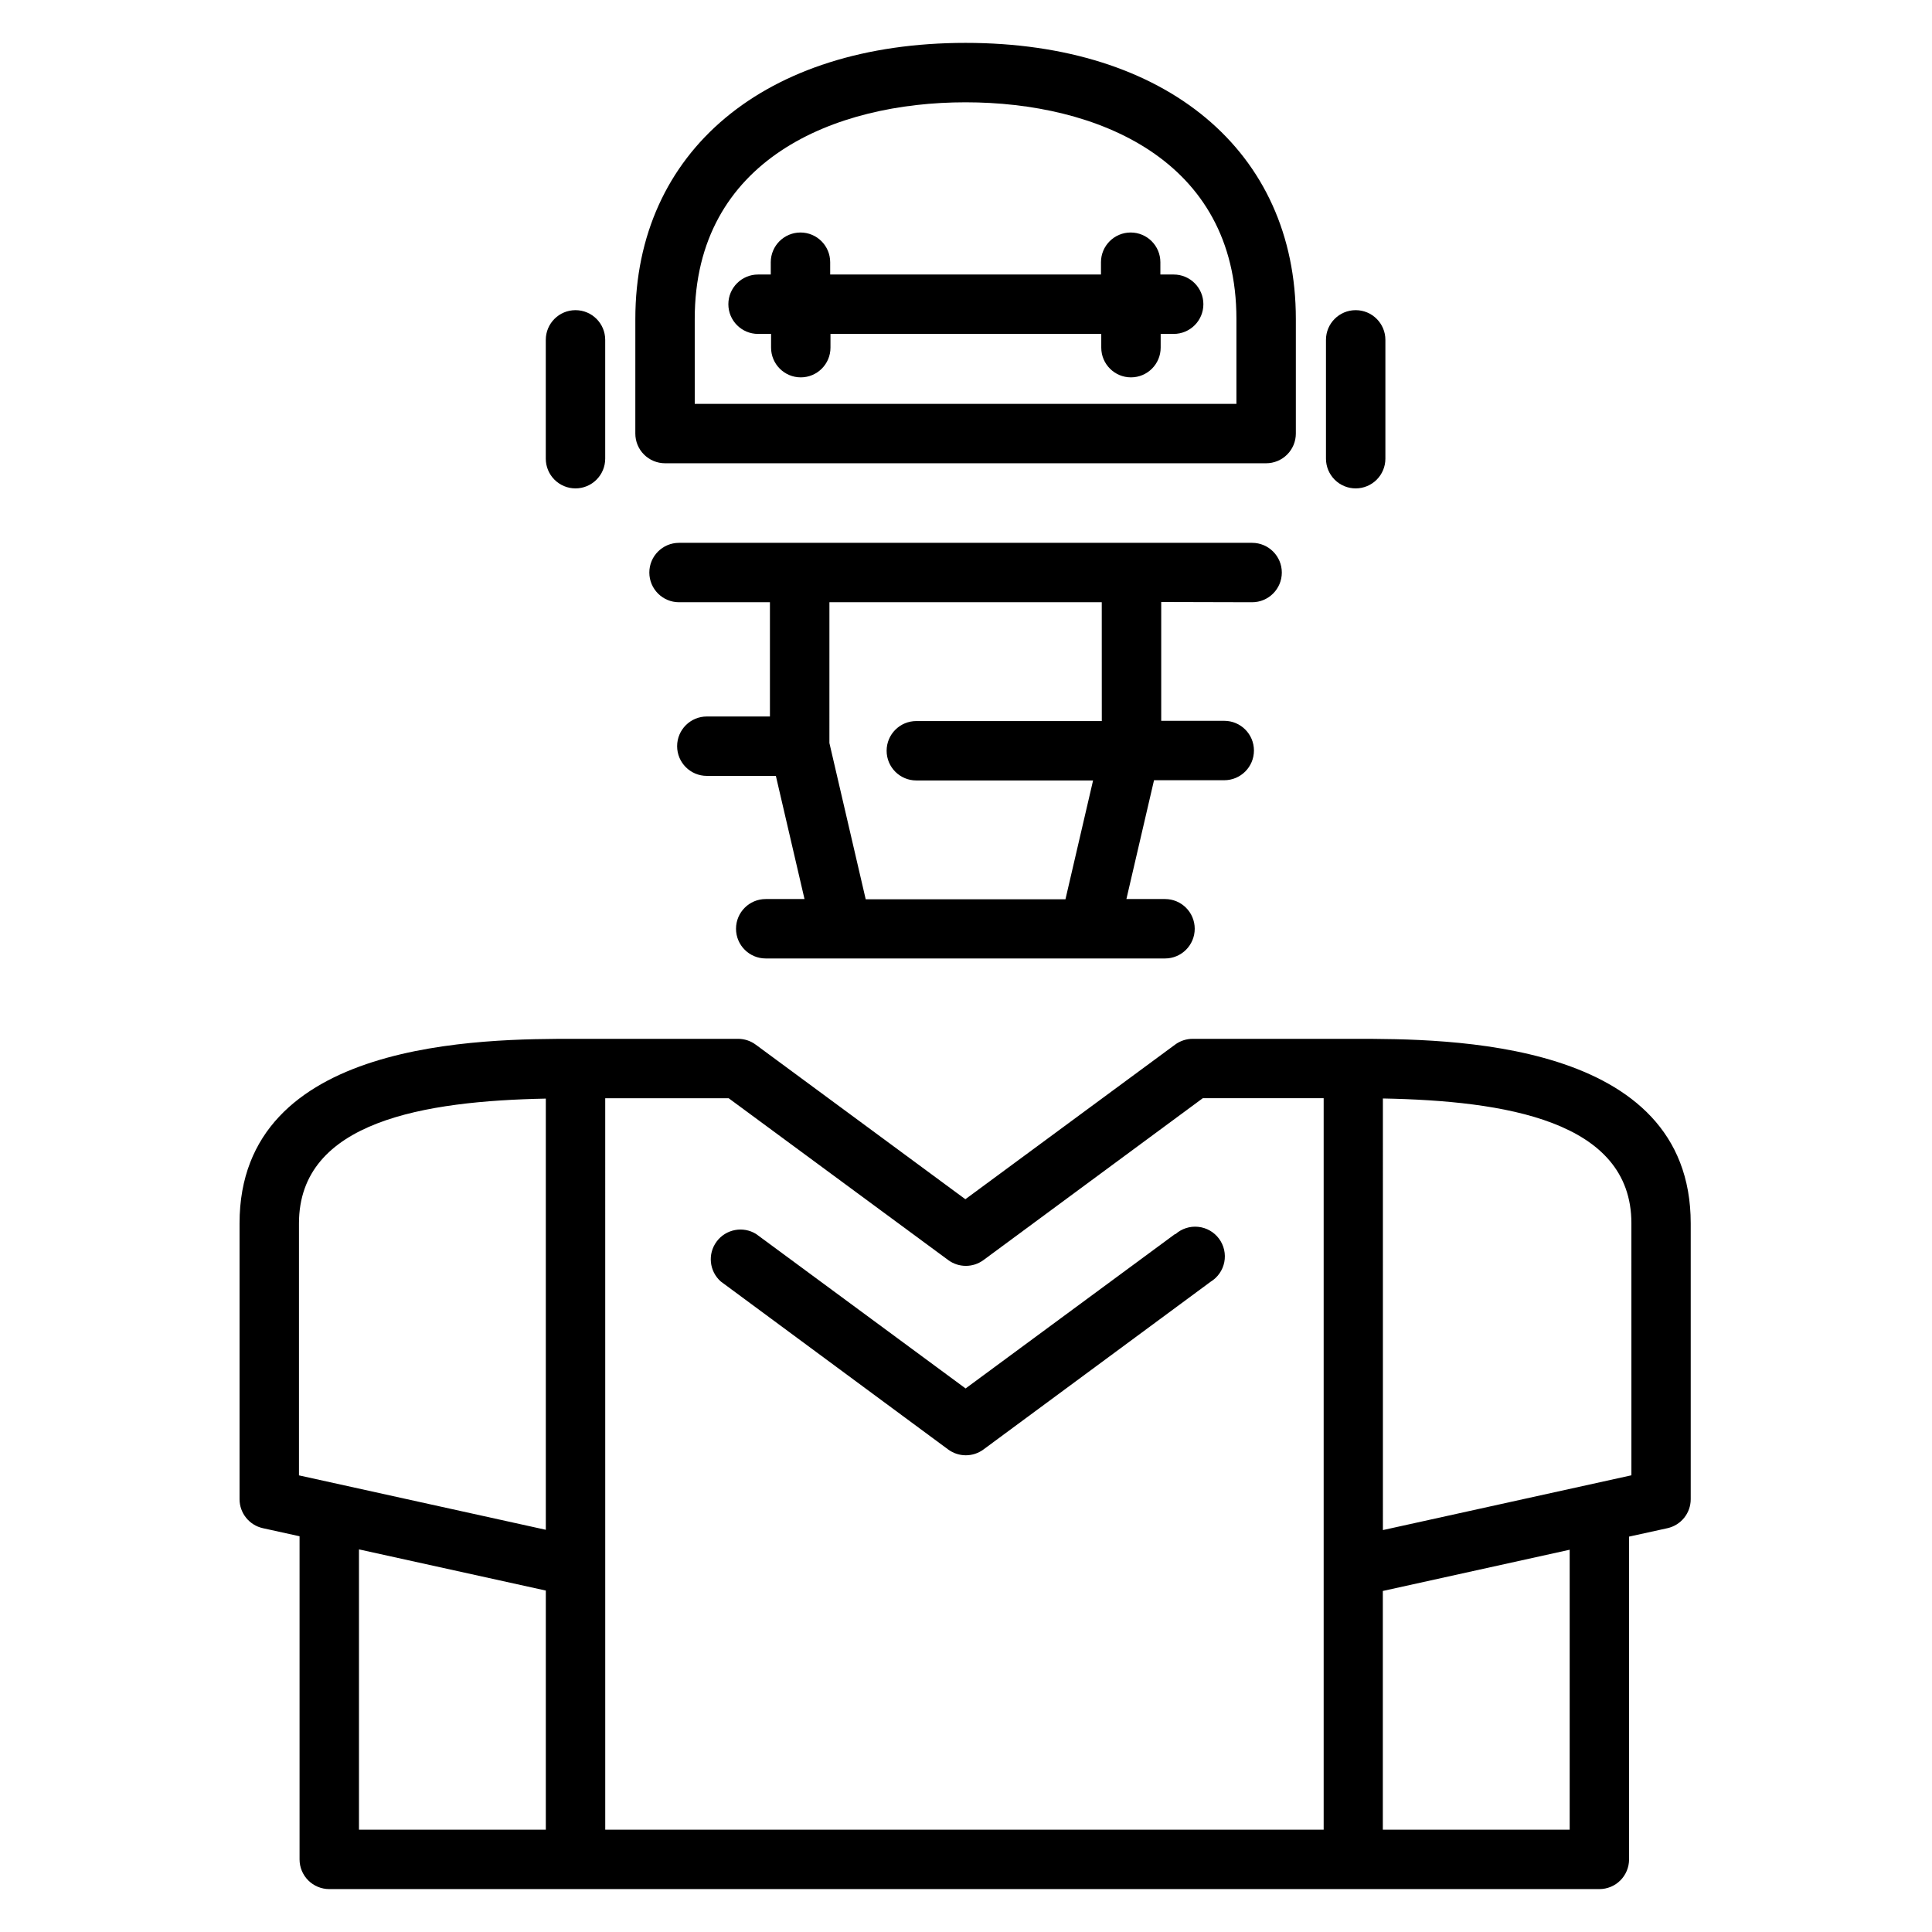
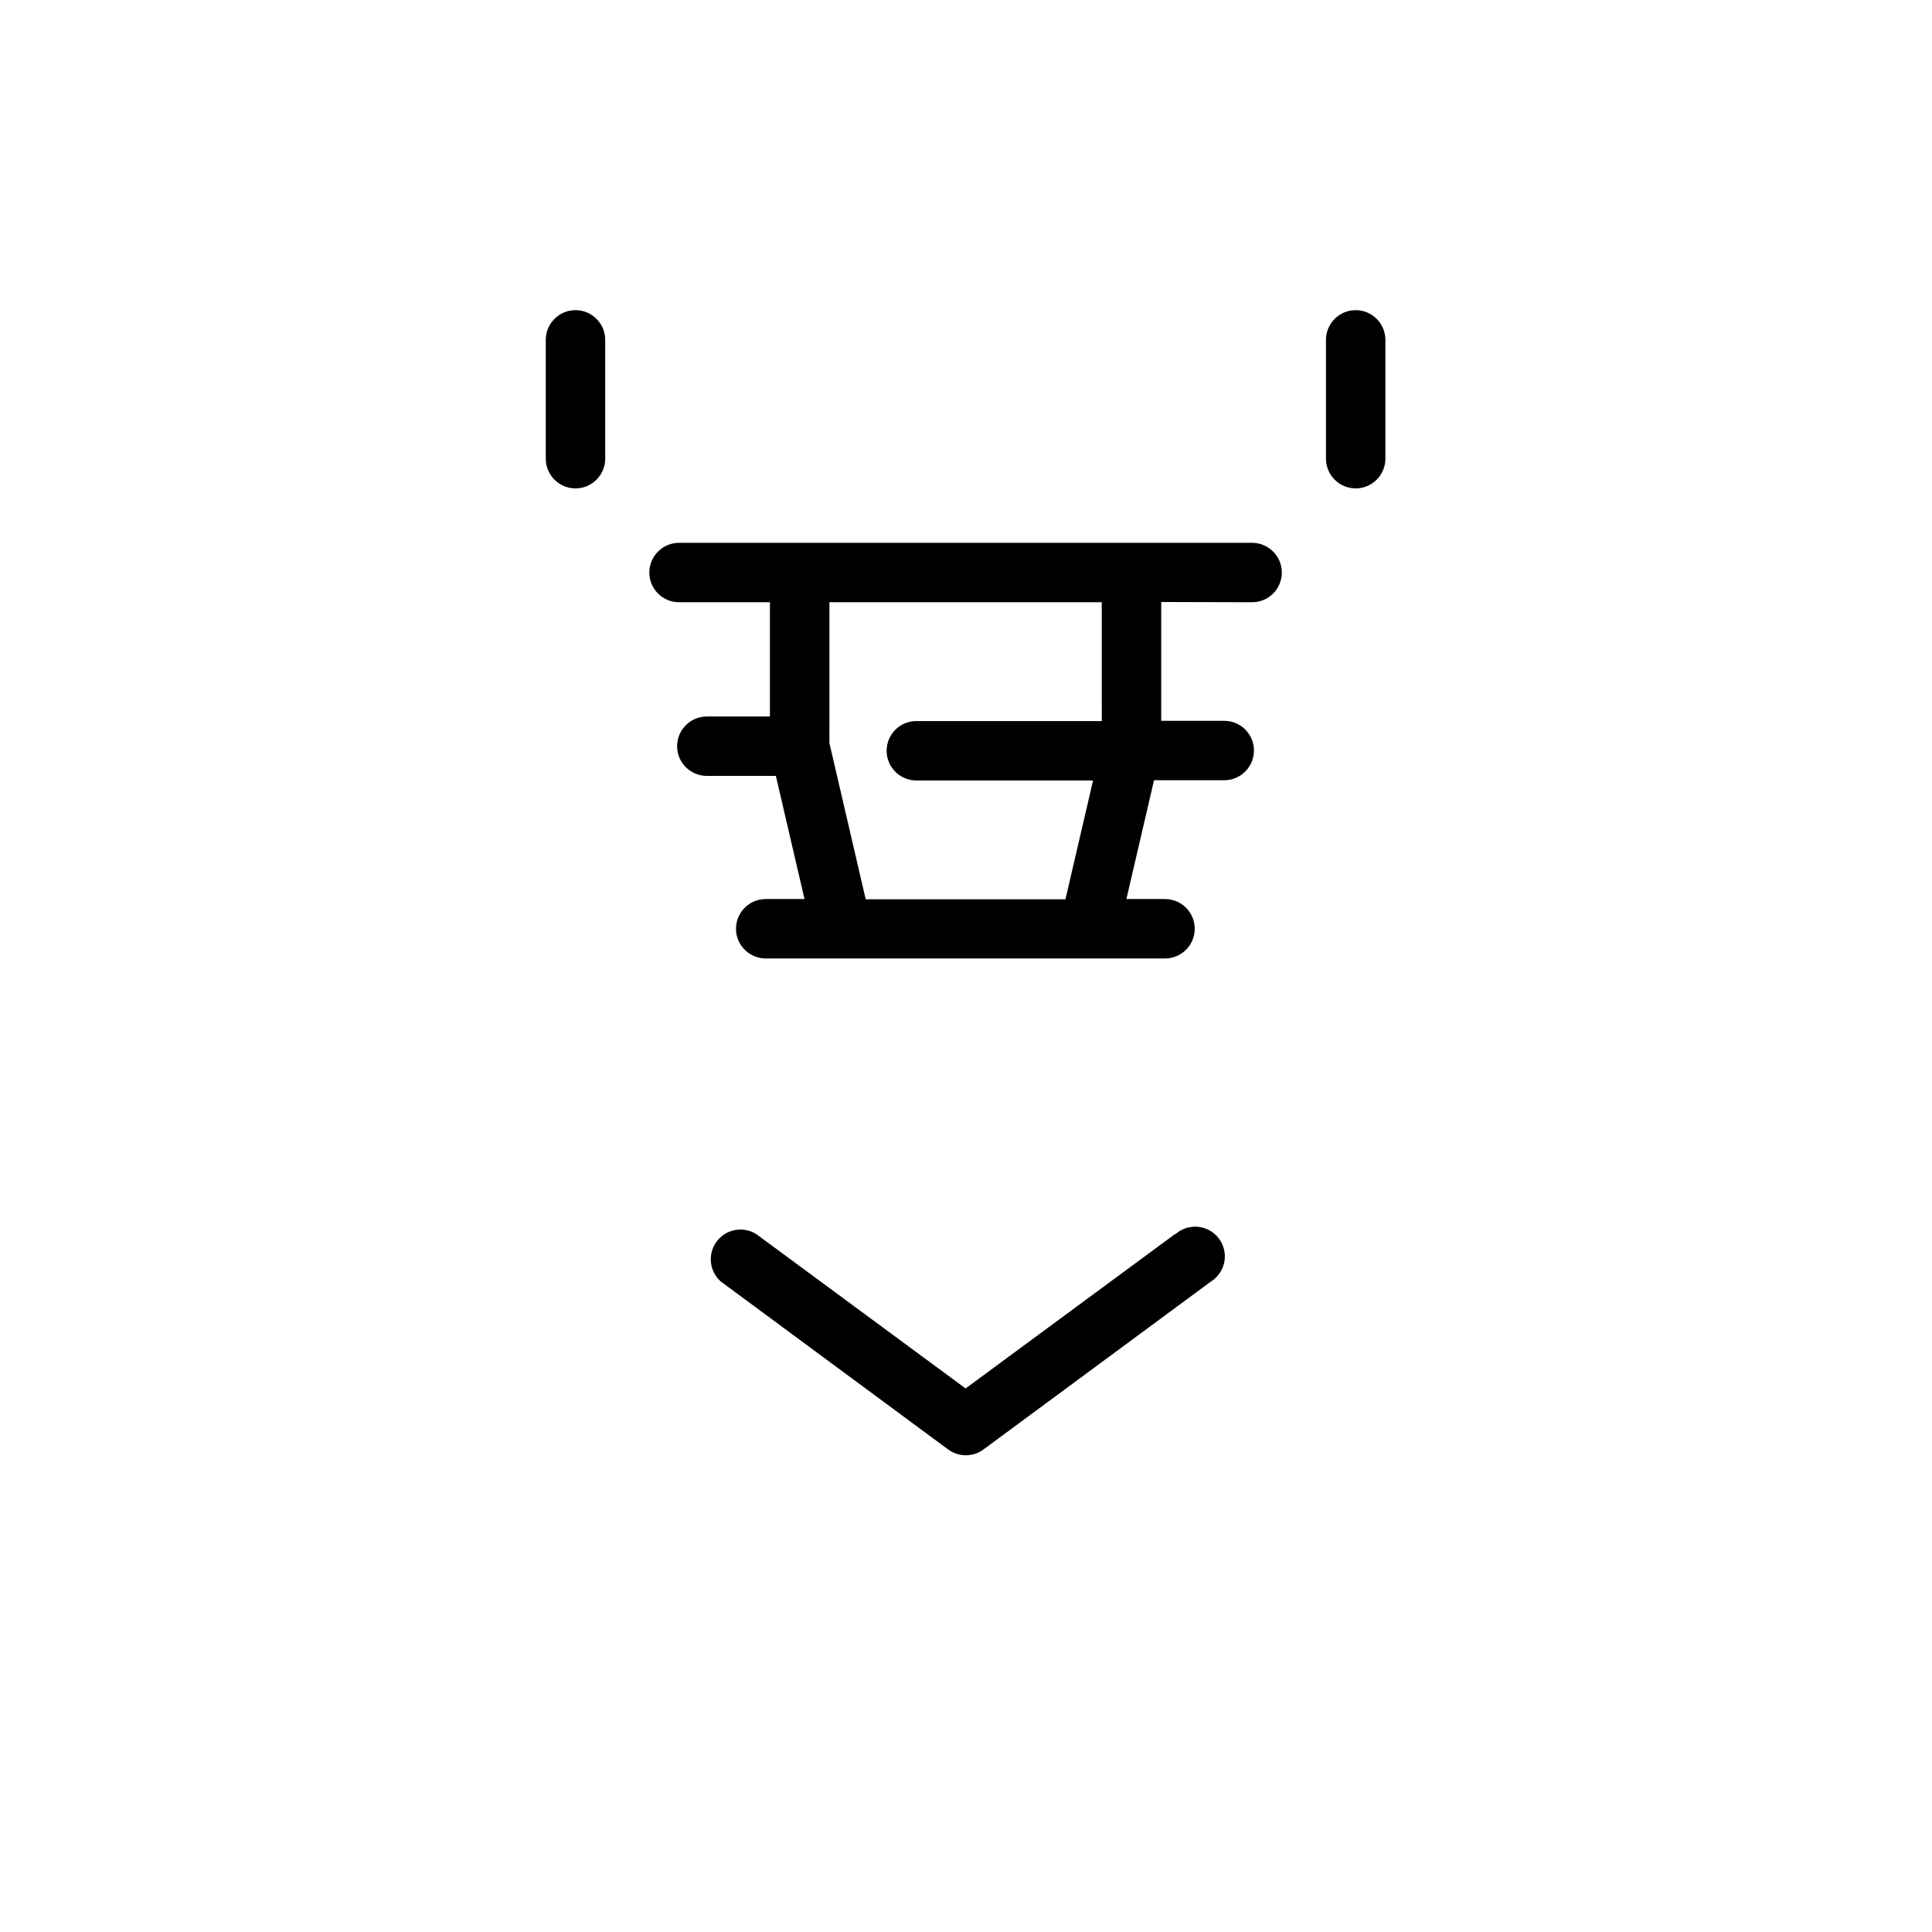
<svg xmlns="http://www.w3.org/2000/svg" fill="#000000" width="800px" height="800px" version="1.1" viewBox="144 144 512 512">
  <g>
-     <path d="m320.24 266.77h159.3c2.086 0 4.09-0.832 5.566-2.309 1.477-1.473 2.305-3.477 2.305-5.566v-30.367c0-44.445-34.352-73.164-87.52-73.164s-87.52 28.719-87.52 73.164l-0.004 30.367c0 2.09 0.828 4.094 2.305 5.566 1.477 1.477 3.481 2.309 5.566 2.309zm7.871-38.242c0-42.336 37.078-57.418 71.777-57.418s71.777 15.082 71.777 57.418v22.496h-143.55z" />
-     <path d="m454.96 216.75h-3.449v-3.258c0-4.348-3.523-7.875-7.871-7.875s-7.871 3.527-7.871 7.875v3.258h-71.762v-3.258c0-4.348-3.523-7.875-7.871-7.875-4.348 0-7.875 3.527-7.875 7.875v3.258h-3.367c-4.348 0-7.871 3.523-7.871 7.871s3.523 7.871 7.871 7.871h3.449v3.637c0 4.348 3.523 7.875 7.871 7.875s7.871-3.527 7.871-7.875v-3.637h71.762v3.637c0 4.348 3.523 7.875 7.871 7.875s7.871-3.527 7.871-7.875v-3.637h3.449c4.348 0 7.871-3.523 7.871-7.871s-3.523-7.871-7.871-7.871z" />
    <path d="m296.51 273.43c2.09 0 4.09-0.832 5.566-2.309s2.309-3.477 2.309-5.566v-31.488c0-4.348-3.527-7.871-7.875-7.871-4.348 0-7.871 3.523-7.871 7.871v31.488c0 2.09 0.828 4.09 2.305 5.566 1.477 1.477 3.481 2.309 5.566 2.309z" />
    <path d="m503.27 273.43c2.086 0 4.09-0.832 5.566-2.309 1.473-1.477 2.305-3.477 2.305-5.566v-31.488c0-4.348-3.527-7.871-7.871-7.871-4.348 0-7.875 3.523-7.875 7.871v31.488c0 2.09 0.832 4.09 2.309 5.566 1.473 1.477 3.477 2.309 5.566 2.309z" />
    <path d="m475.82 303.6c4.348 0 7.875-3.523 7.875-7.871 0-4.348-3.527-7.871-7.875-7.871h-151.87c-4.348 0-7.871 3.523-7.871 7.871 0 4.348 3.523 7.871 7.871 7.871h24.09v30.277h-16.719c-4.348 0-7.875 3.523-7.875 7.871s3.527 7.871 7.875 7.871h18.293l7.59 32.637h-10.281c-4.348 0-7.871 3.527-7.871 7.875 0 4.344 3.523 7.871 7.871 7.871h105.82c4.348 0 7.871-3.527 7.871-7.871 0-4.348-3.523-7.875-7.871-7.875h-10.234l7.32-31.488h18.609c4.348 0 7.871-3.523 7.871-7.871 0-4.348-3.523-7.871-7.871-7.871h-16.703v-31.488zm-39.832 31.488h-49.152c-4.348 0-7.871 3.523-7.871 7.871 0 4.348 3.523 7.871 7.871 7.871h46.84l-7.32 31.488h-52.934l-9.621-41.406 0.004-37.312h72.172z" />
    <path d="m455.42 471.02-55.527 40.934-55.512-40.934h-0.004c-3.477-2.152-8.023-1.281-10.461 2.004-2.438 3.281-1.957 7.887 1.109 10.59l60.25 44.512c2.781 2.051 6.574 2.051 9.355 0l60.191-44.445h-0.004c1.891-1.152 3.211-3.043 3.637-5.215s-0.086-4.422-1.402-6.199c-1.316-1.777-3.324-2.922-5.523-3.144-2.203-0.227-4.398 0.488-6.047 1.961z" />
-     <path d="m503.03 419.3h-42.949c-1.703 0-3.359 0.551-4.723 1.574l-55.527 40.934-55.512-40.934h-0.004c-1.363-1.023-3.019-1.574-4.723-1.574h-43.078c-24.355 0-89.031 0-89.031 48.902v73.102-0.004c0.004 3.695 2.578 6.894 6.188 7.684l9.715 2.141v85.633c0 2.086 0.828 4.09 2.305 5.566 1.477 1.477 3.481 2.305 5.566 2.305h336.59c2.086 0 4.09-0.828 5.566-2.305 1.473-1.477 2.305-3.481 2.305-5.566v-85.539l10.172-2.234h-0.004c3.606-0.797 6.172-3.992 6.172-7.684v-73.098c0.016-48.902-64.676-48.902-89.031-48.902zm-279.8 48.902c0-27.16 33.426-32.418 65.418-33.062v114.27l-65.418-14.422zm15.902 86.402 49.516 10.91v63.371h-49.516zm65.258-119.56h32.715l58.176 42.883c2.781 2.055 6.574 2.055 9.355 0l58.109-42.887h32.039v193.84h-190.39zm255.59 193.84h-49.516v-63.262l49.516-10.926zm16.359-93.914-65.855 14.516-0.004-114.38c32.133 0.613 65.855 5.809 65.855 33.062z" />
  </g>
</svg>